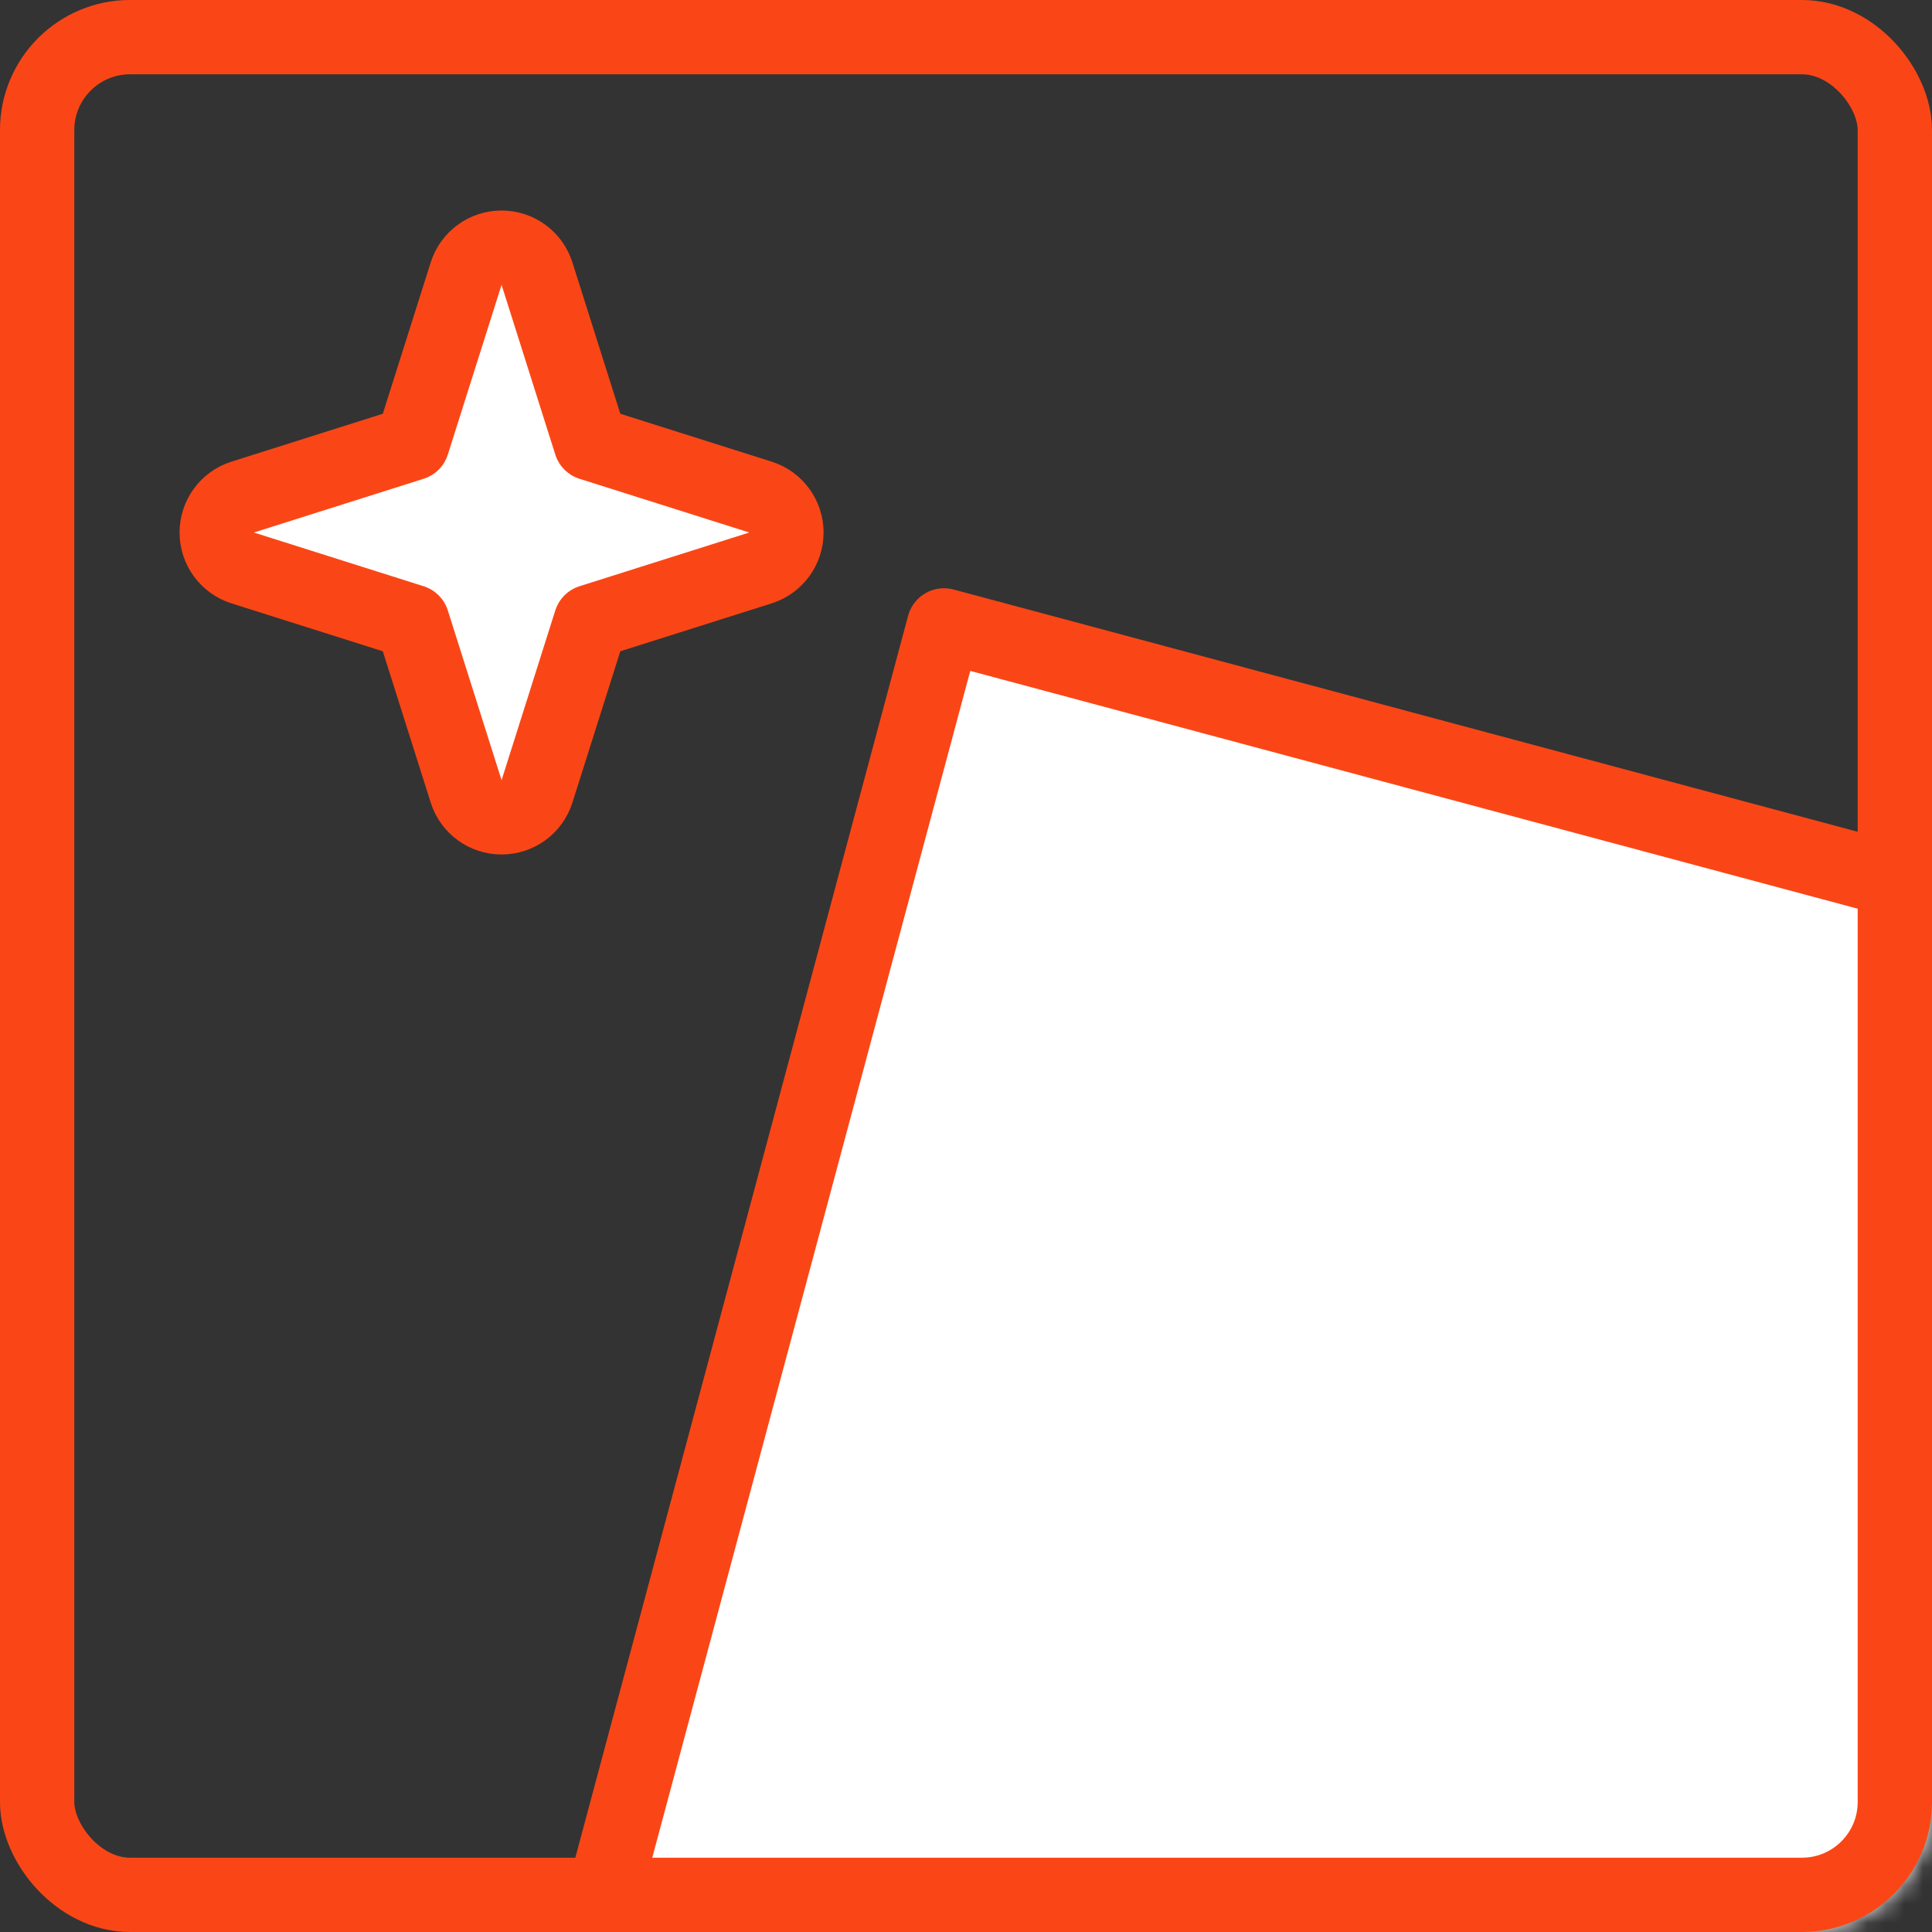
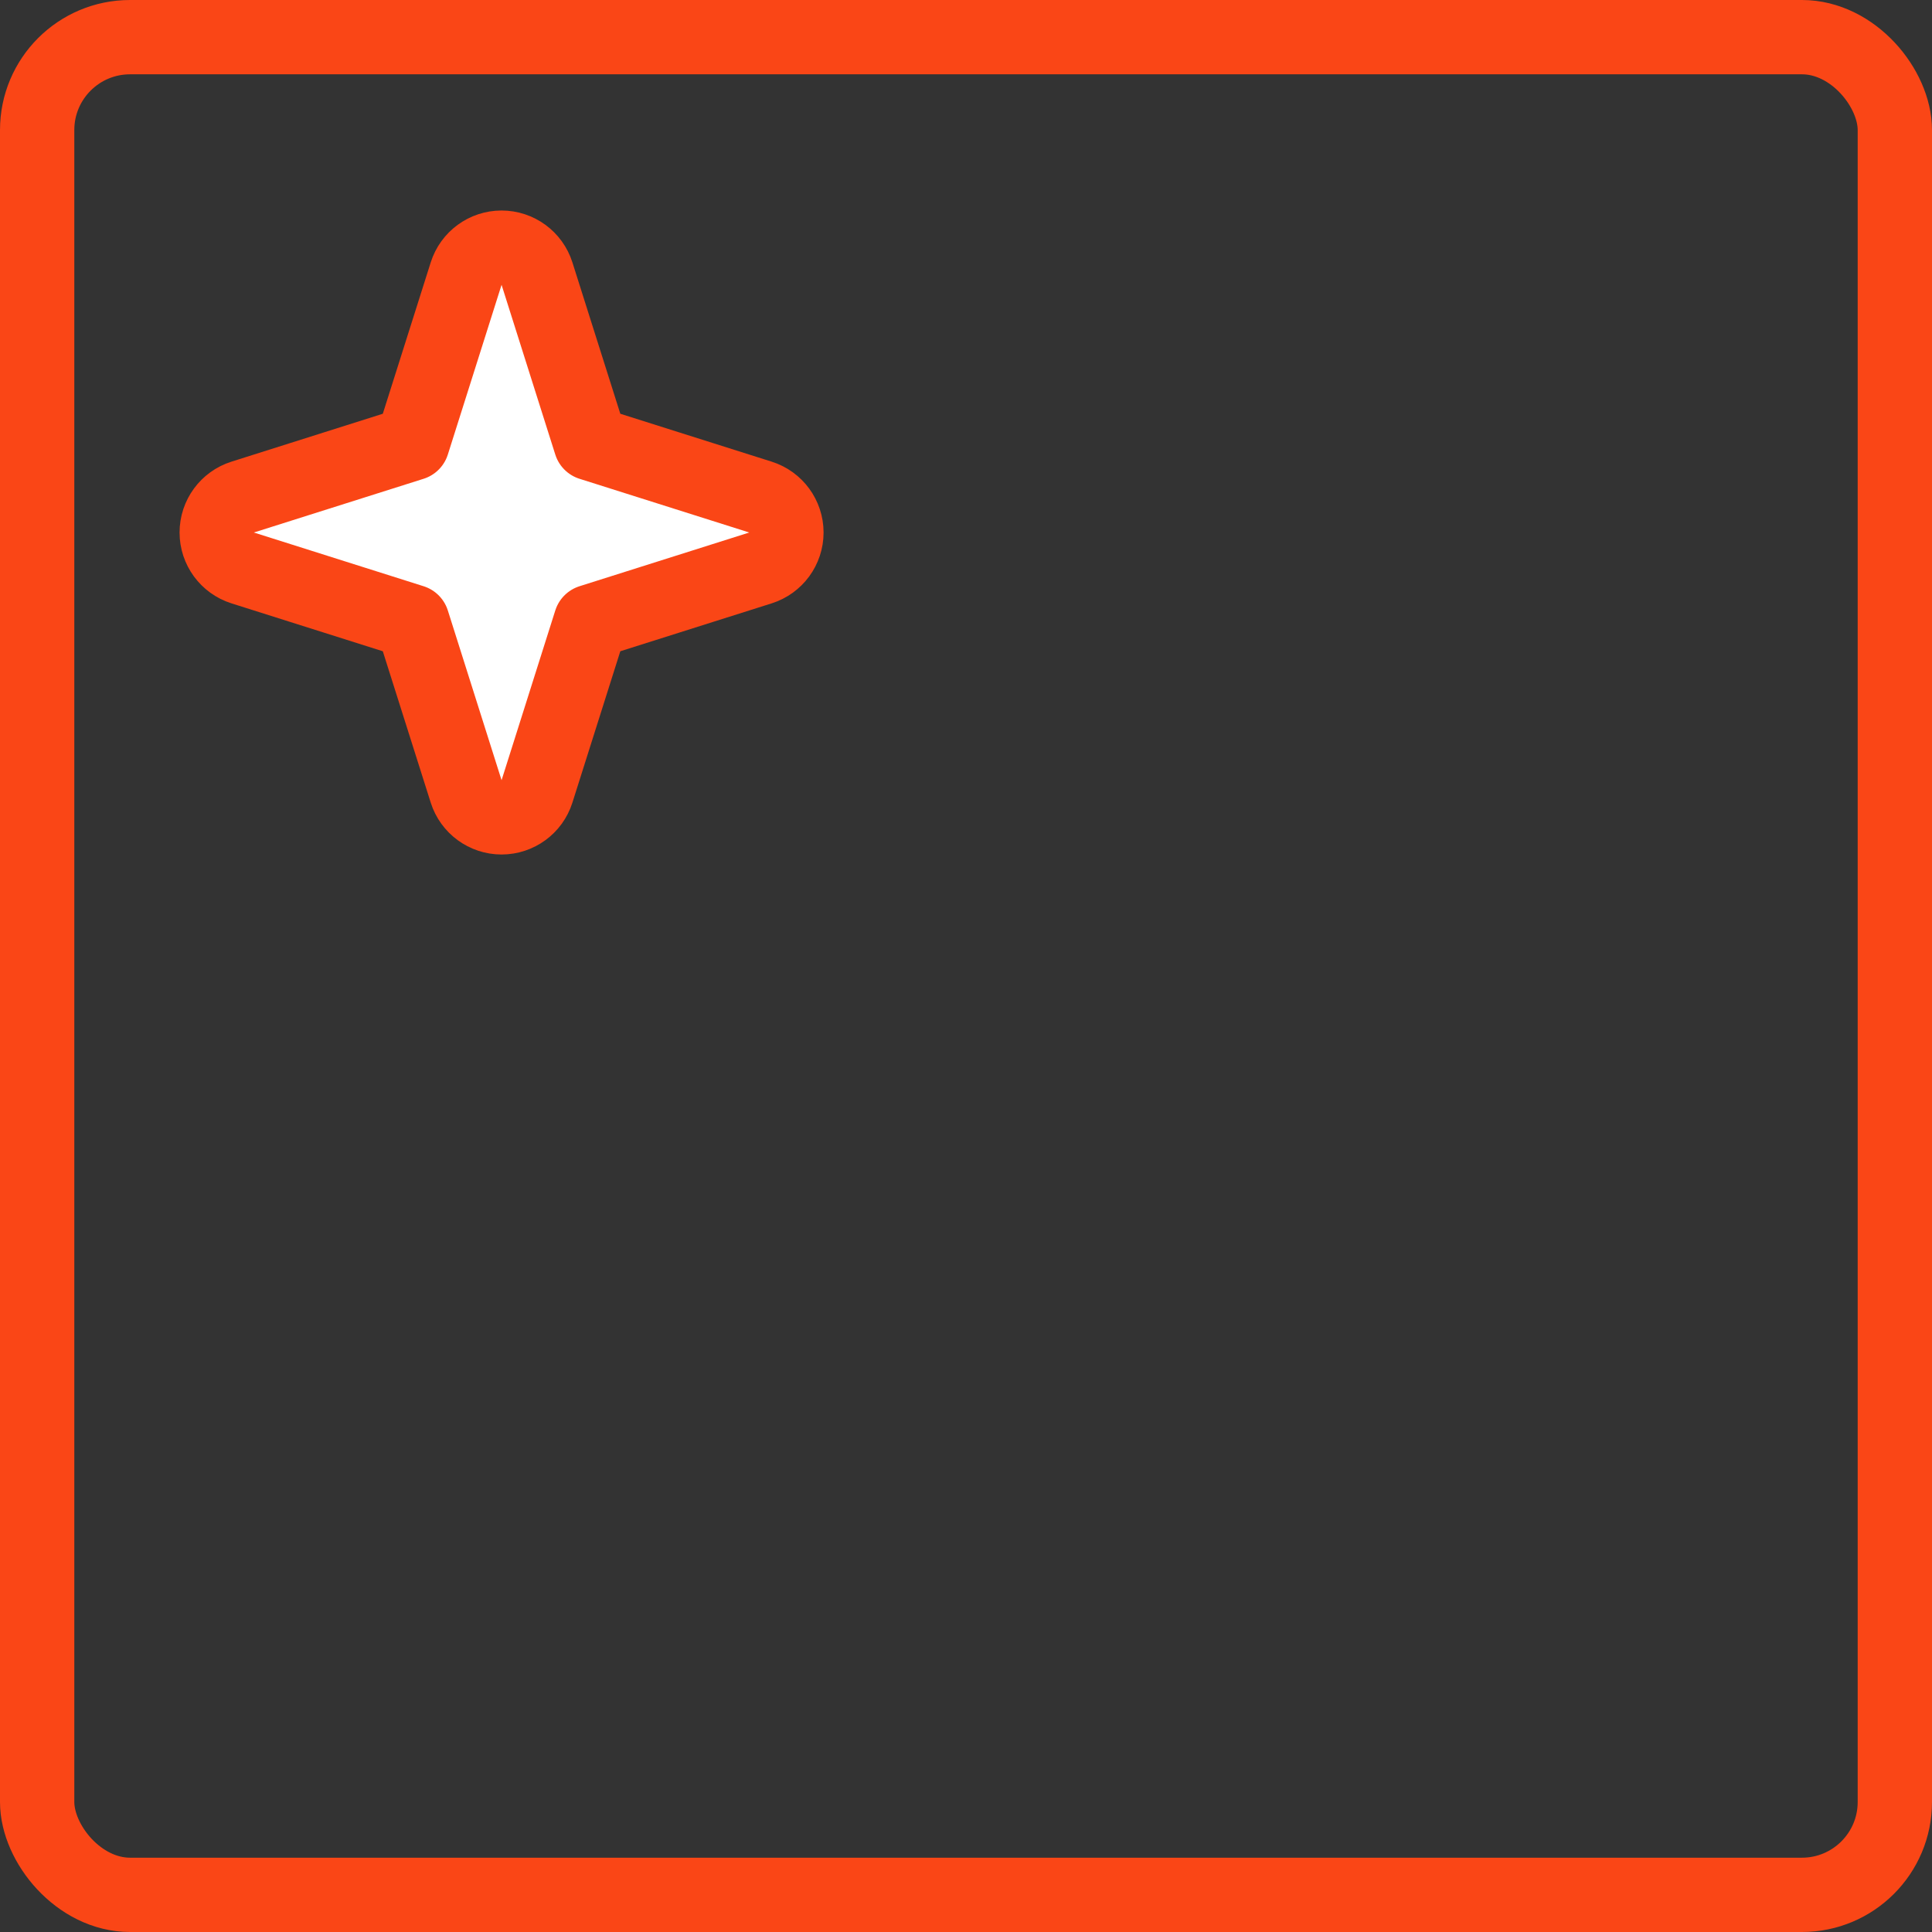
<svg xmlns="http://www.w3.org/2000/svg" width="104" height="104" viewBox="0 0 104 104" fill="none">
  <rect x="0" y="0" width="104" height="104" fill="#333333" stroke="none" />
  <mask id="mask0_47_294" style="mask-type:alpha" maskUnits="userSpaceOnUse" x="0" y="0" width="104" height="104">
    <rect x="2" y="2" width="100" height="100" rx="5" fill="#D9D9D9" stroke="#FA4616" stroke-width="4" stroke-linejoin="round" />
  </mask>
  <g mask="url(#mask0_47_294)">
-     <rect x="50.815" y="33.666" width="72.692" height="72.692" transform="rotate(15 50.815 33.666)" fill="white" stroke="#FA4616" stroke-width="4" stroke-linejoin="round" />
    <path d="M28.906 14.728C28.643 13.897 27.871 13.332 26.999 13.332C26.127 13.332 25.356 13.897 25.093 14.728L22.2 23.866L13.062 26.758C12.231 27.021 11.666 27.793 11.666 28.665C11.666 29.537 12.231 30.308 13.062 30.572L22.2 33.464L25.093 42.602C25.356 43.433 26.127 43.998 26.999 43.998C27.871 43.998 28.643 43.433 28.906 42.602L31.798 33.464L40.936 30.572C41.768 30.308 42.333 29.537 42.333 28.665C42.333 27.793 41.768 27.021 40.936 26.758L31.798 23.866L28.906 14.728Z" fill="white" stroke="#FA4616" stroke-width="4" stroke-linejoin="round" />
  </g>
  <rect x="2" y="2" width="100" height="100" rx="5" stroke="#FA4616" stroke-width="4" stroke-linejoin="round" />
</svg>